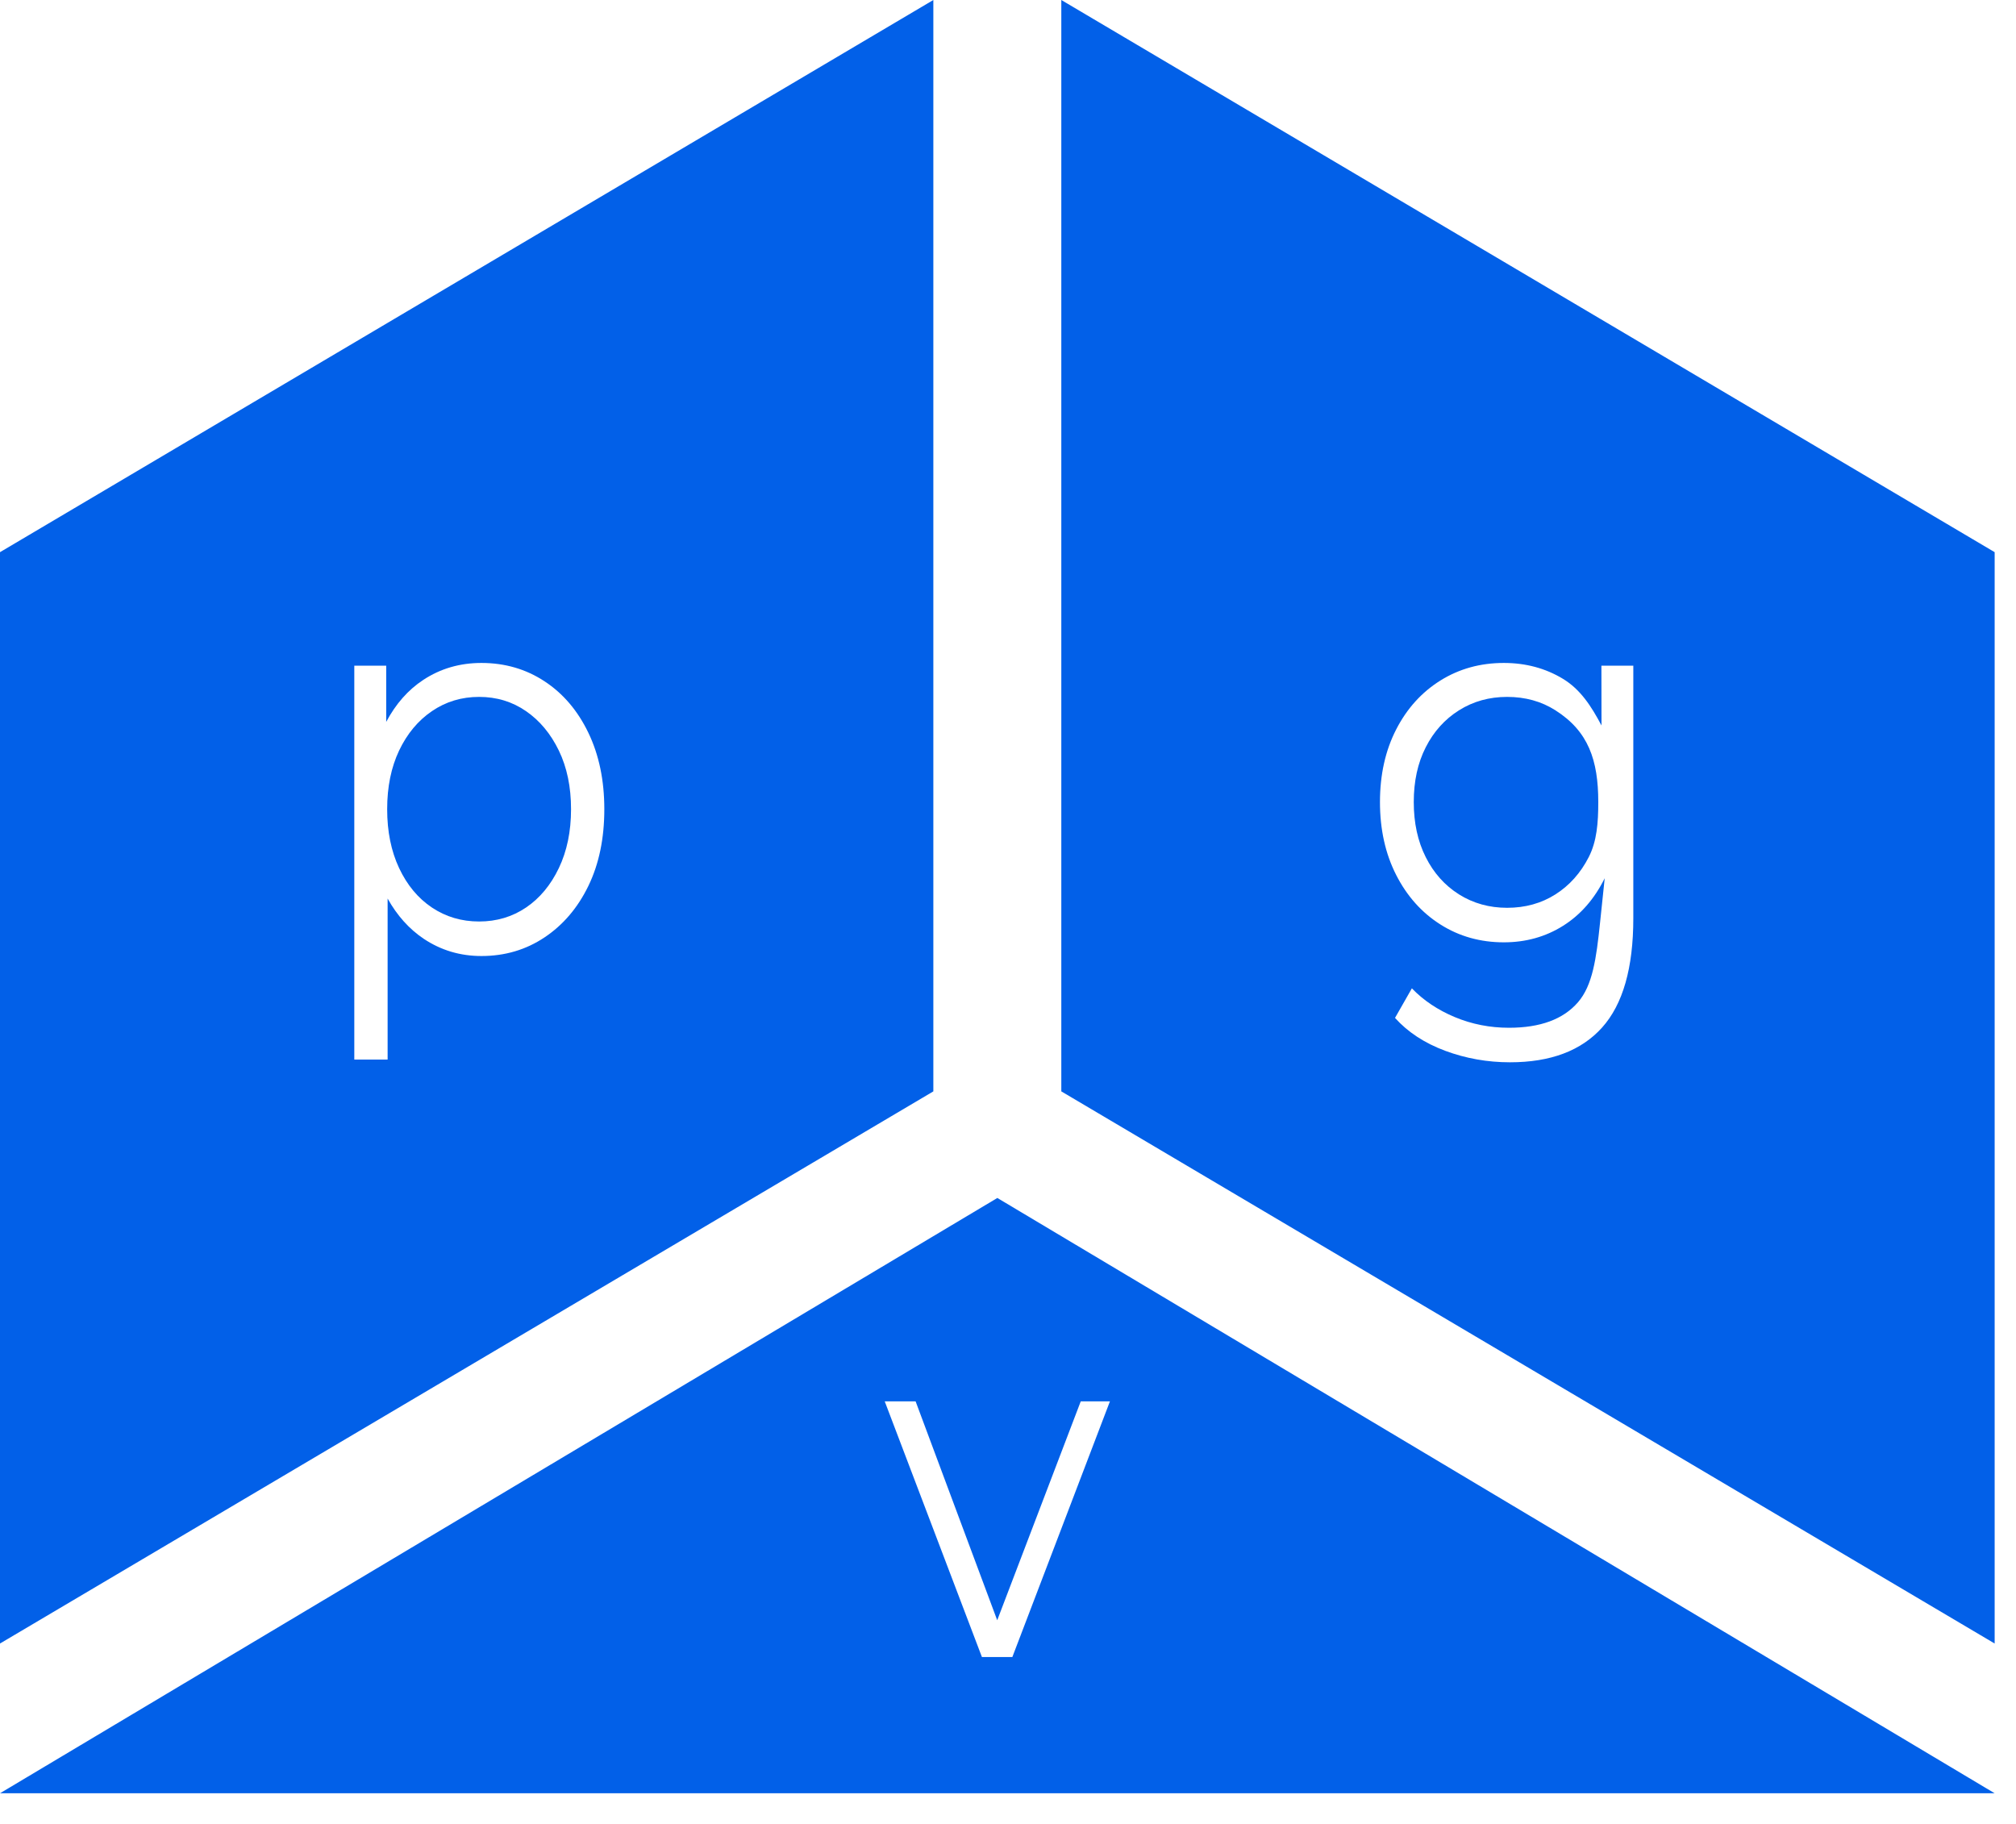
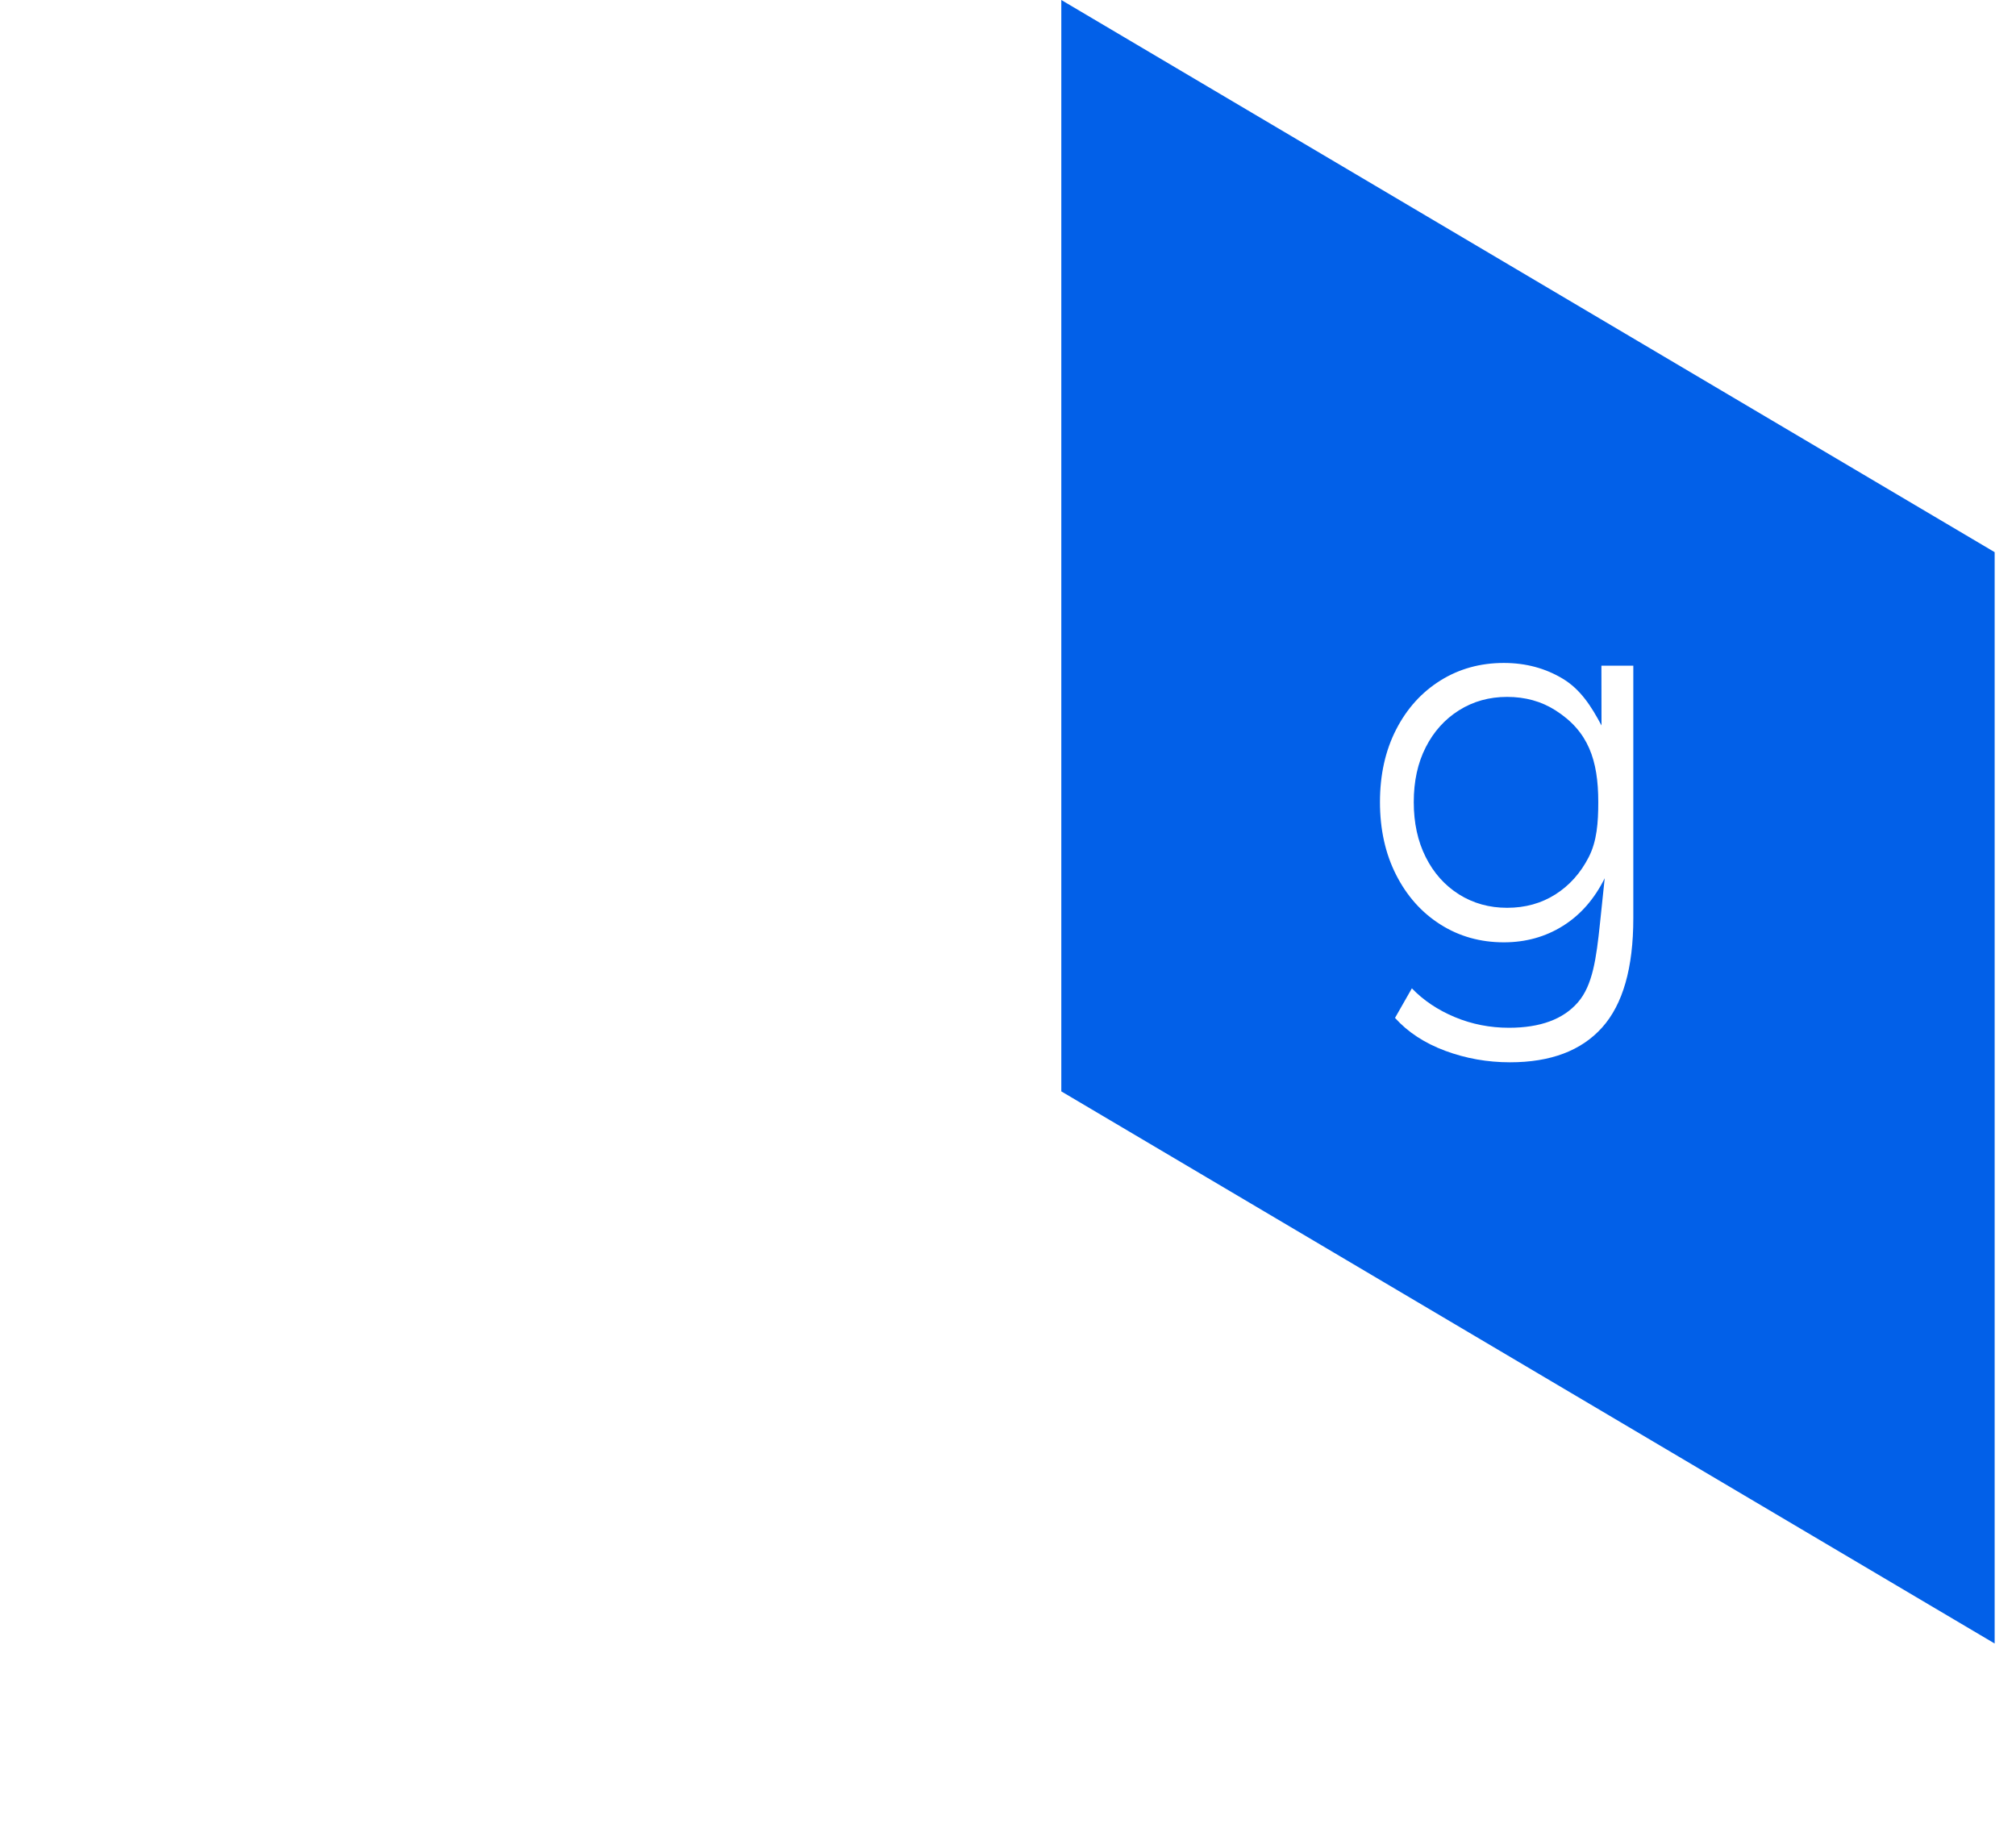
<svg xmlns="http://www.w3.org/2000/svg" width="63" height="57" viewBox="0 0 63 57" fill="none">
-   <path fill-rule="evenodd" clip-rule="evenodd" d="M29.167 0L0 17.256V51.362L29.167 34.107V0ZM14.972 28.798C15.519 28.798 16.008 28.652 16.438 28.362C16.868 28.071 17.21 27.66 17.464 27.129C17.718 26.598 17.845 25.985 17.845 25.288C17.845 24.592 17.718 23.982 17.464 23.456C17.209 22.931 16.868 22.52 16.438 22.224C16.008 21.927 15.519 21.779 14.972 21.779C14.424 21.779 13.934 21.927 13.498 22.224C13.063 22.52 12.722 22.931 12.472 23.456C12.223 23.982 12.099 24.592 12.099 25.288C12.099 25.985 12.223 26.598 12.472 27.129C12.722 27.66 13.063 28.071 13.498 28.362C13.934 28.653 14.425 28.798 14.972 28.798ZM11.072 33.113V20.803H12.069V22.56C12.368 21.997 12.754 21.559 13.227 21.248C13.764 20.894 14.37 20.718 15.044 20.718C15.777 20.718 16.435 20.909 17.016 21.291C17.598 21.673 18.055 22.21 18.387 22.901C18.719 23.591 18.885 24.387 18.885 25.289C18.885 26.202 18.719 27.001 18.387 27.686C18.055 28.37 17.598 28.907 17.016 29.295C16.435 29.683 15.777 29.877 15.044 29.877C14.38 29.877 13.779 29.697 13.241 29.338C12.787 29.033 12.41 28.614 12.113 28.081V33.113H11.072H11.072Z" fill="#0260E8" />
-   <path fill-rule="evenodd" clip-rule="evenodd" d="M33.166 0L62.333 17.256V51.362L33.166 34.107V0ZM50.047 22.672L50.044 20.803H51.041V28.695C51.041 30.248 50.716 31.386 50.066 32.111C49.416 32.836 48.456 33.198 47.185 33.198C46.482 33.198 45.807 33.078 45.163 32.839C44.518 32.599 43.995 32.256 43.594 31.811L44.121 30.887C44.483 31.263 44.93 31.563 45.463 31.786C45.995 32.008 46.56 32.119 47.156 32.119C48.133 32.119 48.852 31.854 49.311 31.323C49.77 30.793 49.884 29.96 50 28.85L50.147 27.446C49.824 28.096 49.389 28.593 48.842 28.935C48.295 29.278 47.679 29.449 46.995 29.449C46.262 29.449 45.602 29.264 45.016 28.893C44.429 28.522 43.967 28.005 43.63 27.343C43.293 26.681 43.124 25.922 43.124 25.066C43.124 24.21 43.293 23.454 43.63 22.797C43.967 22.141 44.429 21.631 45.016 21.265C45.602 20.9 46.261 20.718 46.995 20.718C47.679 20.718 48.295 20.883 48.842 21.214C49.389 21.545 49.727 22.068 50.047 22.672V22.672ZM47.097 28.37C47.664 28.37 48.167 28.23 48.607 27.951C49.047 27.671 49.394 27.283 49.648 26.786C49.902 26.29 49.946 25.716 49.946 25.066C49.946 23.754 49.636 22.852 48.607 22.198C48.168 21.918 47.664 21.779 47.097 21.779C46.54 21.779 46.039 21.918 45.594 22.198C45.15 22.477 44.803 22.863 44.554 23.354C44.304 23.844 44.18 24.415 44.18 25.066C44.18 25.716 44.304 26.29 44.554 26.786C44.803 27.283 45.15 27.671 45.594 27.951C46.039 28.23 46.54 28.37 47.097 28.37Z" fill="#0260E8" />
-   <path fill-rule="evenodd" clip-rule="evenodd" d="M62.333 56.042H0L31.167 37.438L62.333 56.042ZM30.685 51.784L27.648 43.795H28.613L31.163 50.635L33.773 43.795H34.685L31.636 51.784H30.684H30.685Z" fill="#0260E8" />
+   <path fill-rule="evenodd" clip-rule="evenodd" d="M33.166 0L62.333 17.256V51.362L33.166 34.107V0ZM50.047 22.672L50.044 20.803H51.041V28.695C51.041 30.248 50.716 31.386 50.066 32.111C49.416 32.836 48.456 33.198 47.185 33.198C46.482 33.198 45.807 33.078 45.163 32.839C44.518 32.599 43.995 32.256 43.594 31.811L44.121 30.887C44.483 31.263 44.93 31.563 45.463 31.786C45.995 32.008 46.56 32.119 47.156 32.119C48.133 32.119 48.852 31.854 49.311 31.323C49.77 30.793 49.884 29.96 50 28.85L50.147 27.446C49.824 28.096 49.389 28.593 48.842 28.935C48.295 29.278 47.679 29.449 46.995 29.449C46.262 29.449 45.602 29.264 45.016 28.893C44.429 28.522 43.967 28.005 43.63 27.343C43.293 26.681 43.124 25.922 43.124 25.066C43.124 24.21 43.293 23.454 43.63 22.797C43.967 22.141 44.429 21.631 45.016 21.265C45.602 20.9 46.261 20.718 46.995 20.718C47.679 20.718 48.295 20.883 48.842 21.214C49.389 21.545 49.727 22.068 50.047 22.672V22.672M47.097 28.37C47.664 28.37 48.167 28.23 48.607 27.951C49.047 27.671 49.394 27.283 49.648 26.786C49.902 26.29 49.946 25.716 49.946 25.066C49.946 23.754 49.636 22.852 48.607 22.198C48.168 21.918 47.664 21.779 47.097 21.779C46.54 21.779 46.039 21.918 45.594 22.198C45.15 22.477 44.803 22.863 44.554 23.354C44.304 23.844 44.18 24.415 44.18 25.066C44.18 25.716 44.304 26.29 44.554 26.786C44.803 27.283 45.15 27.671 45.594 27.951C46.039 28.23 46.54 28.37 47.097 28.37Z" fill="#0260E8" />
</svg>